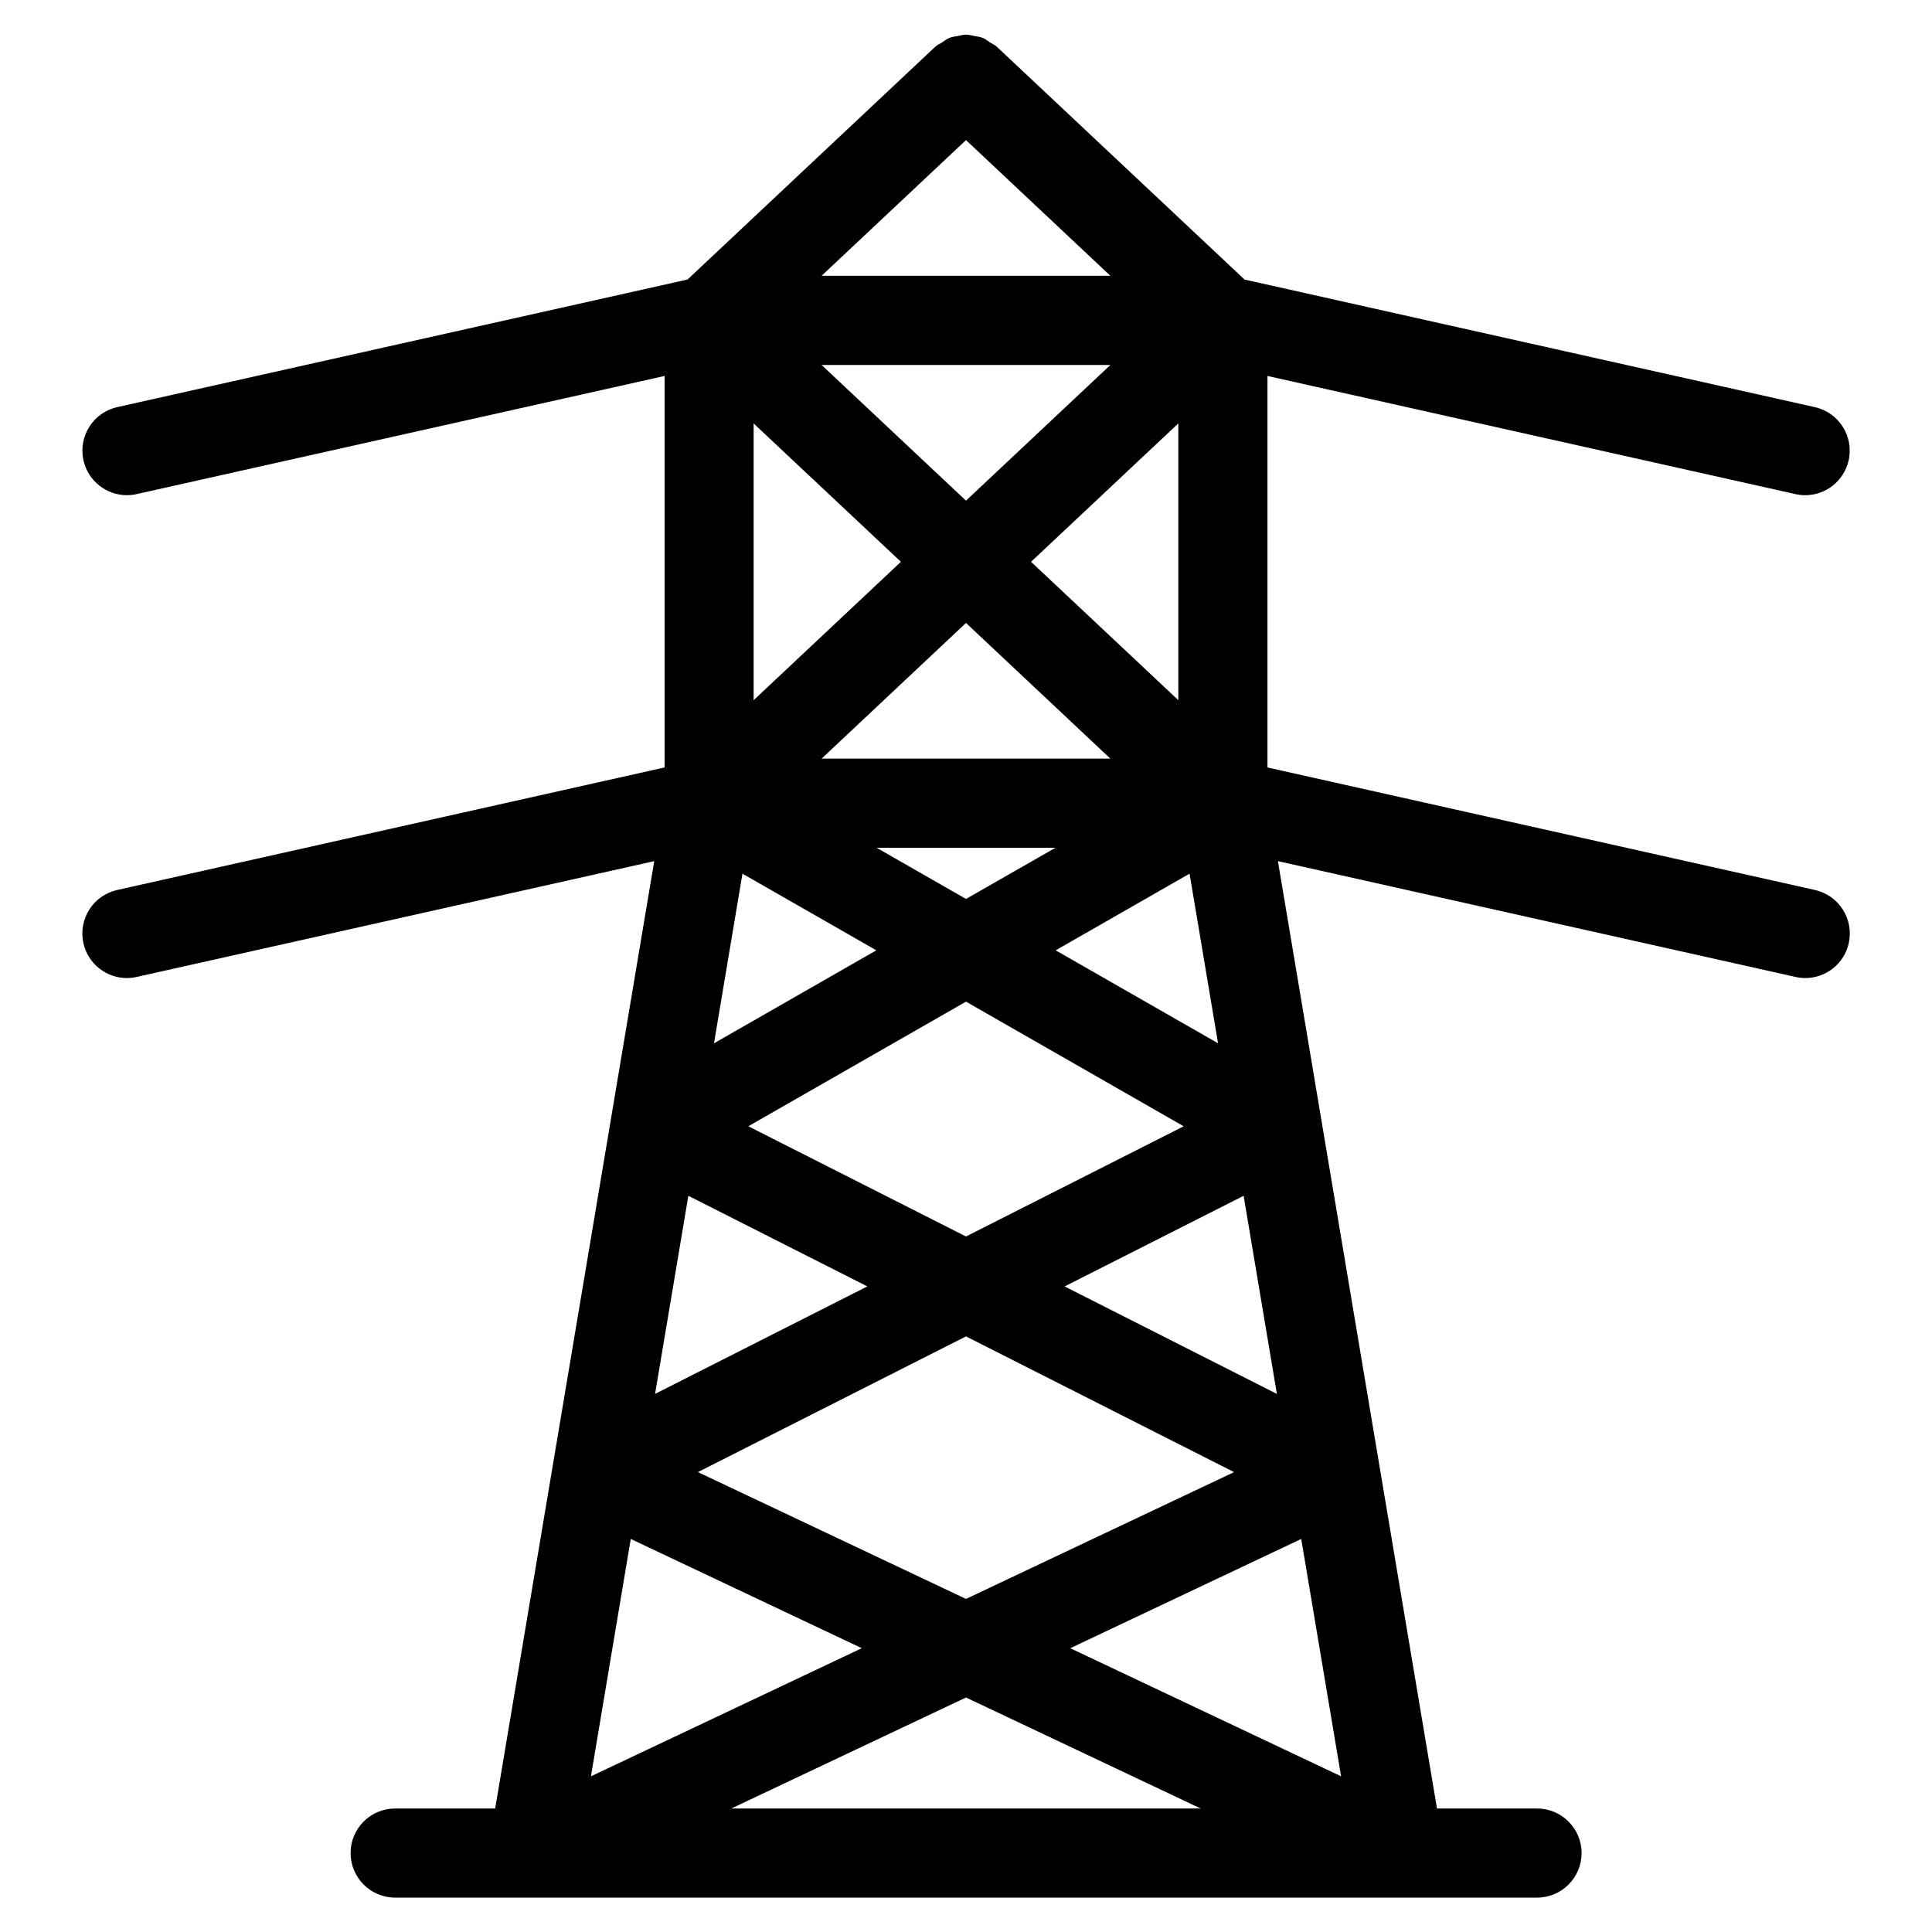
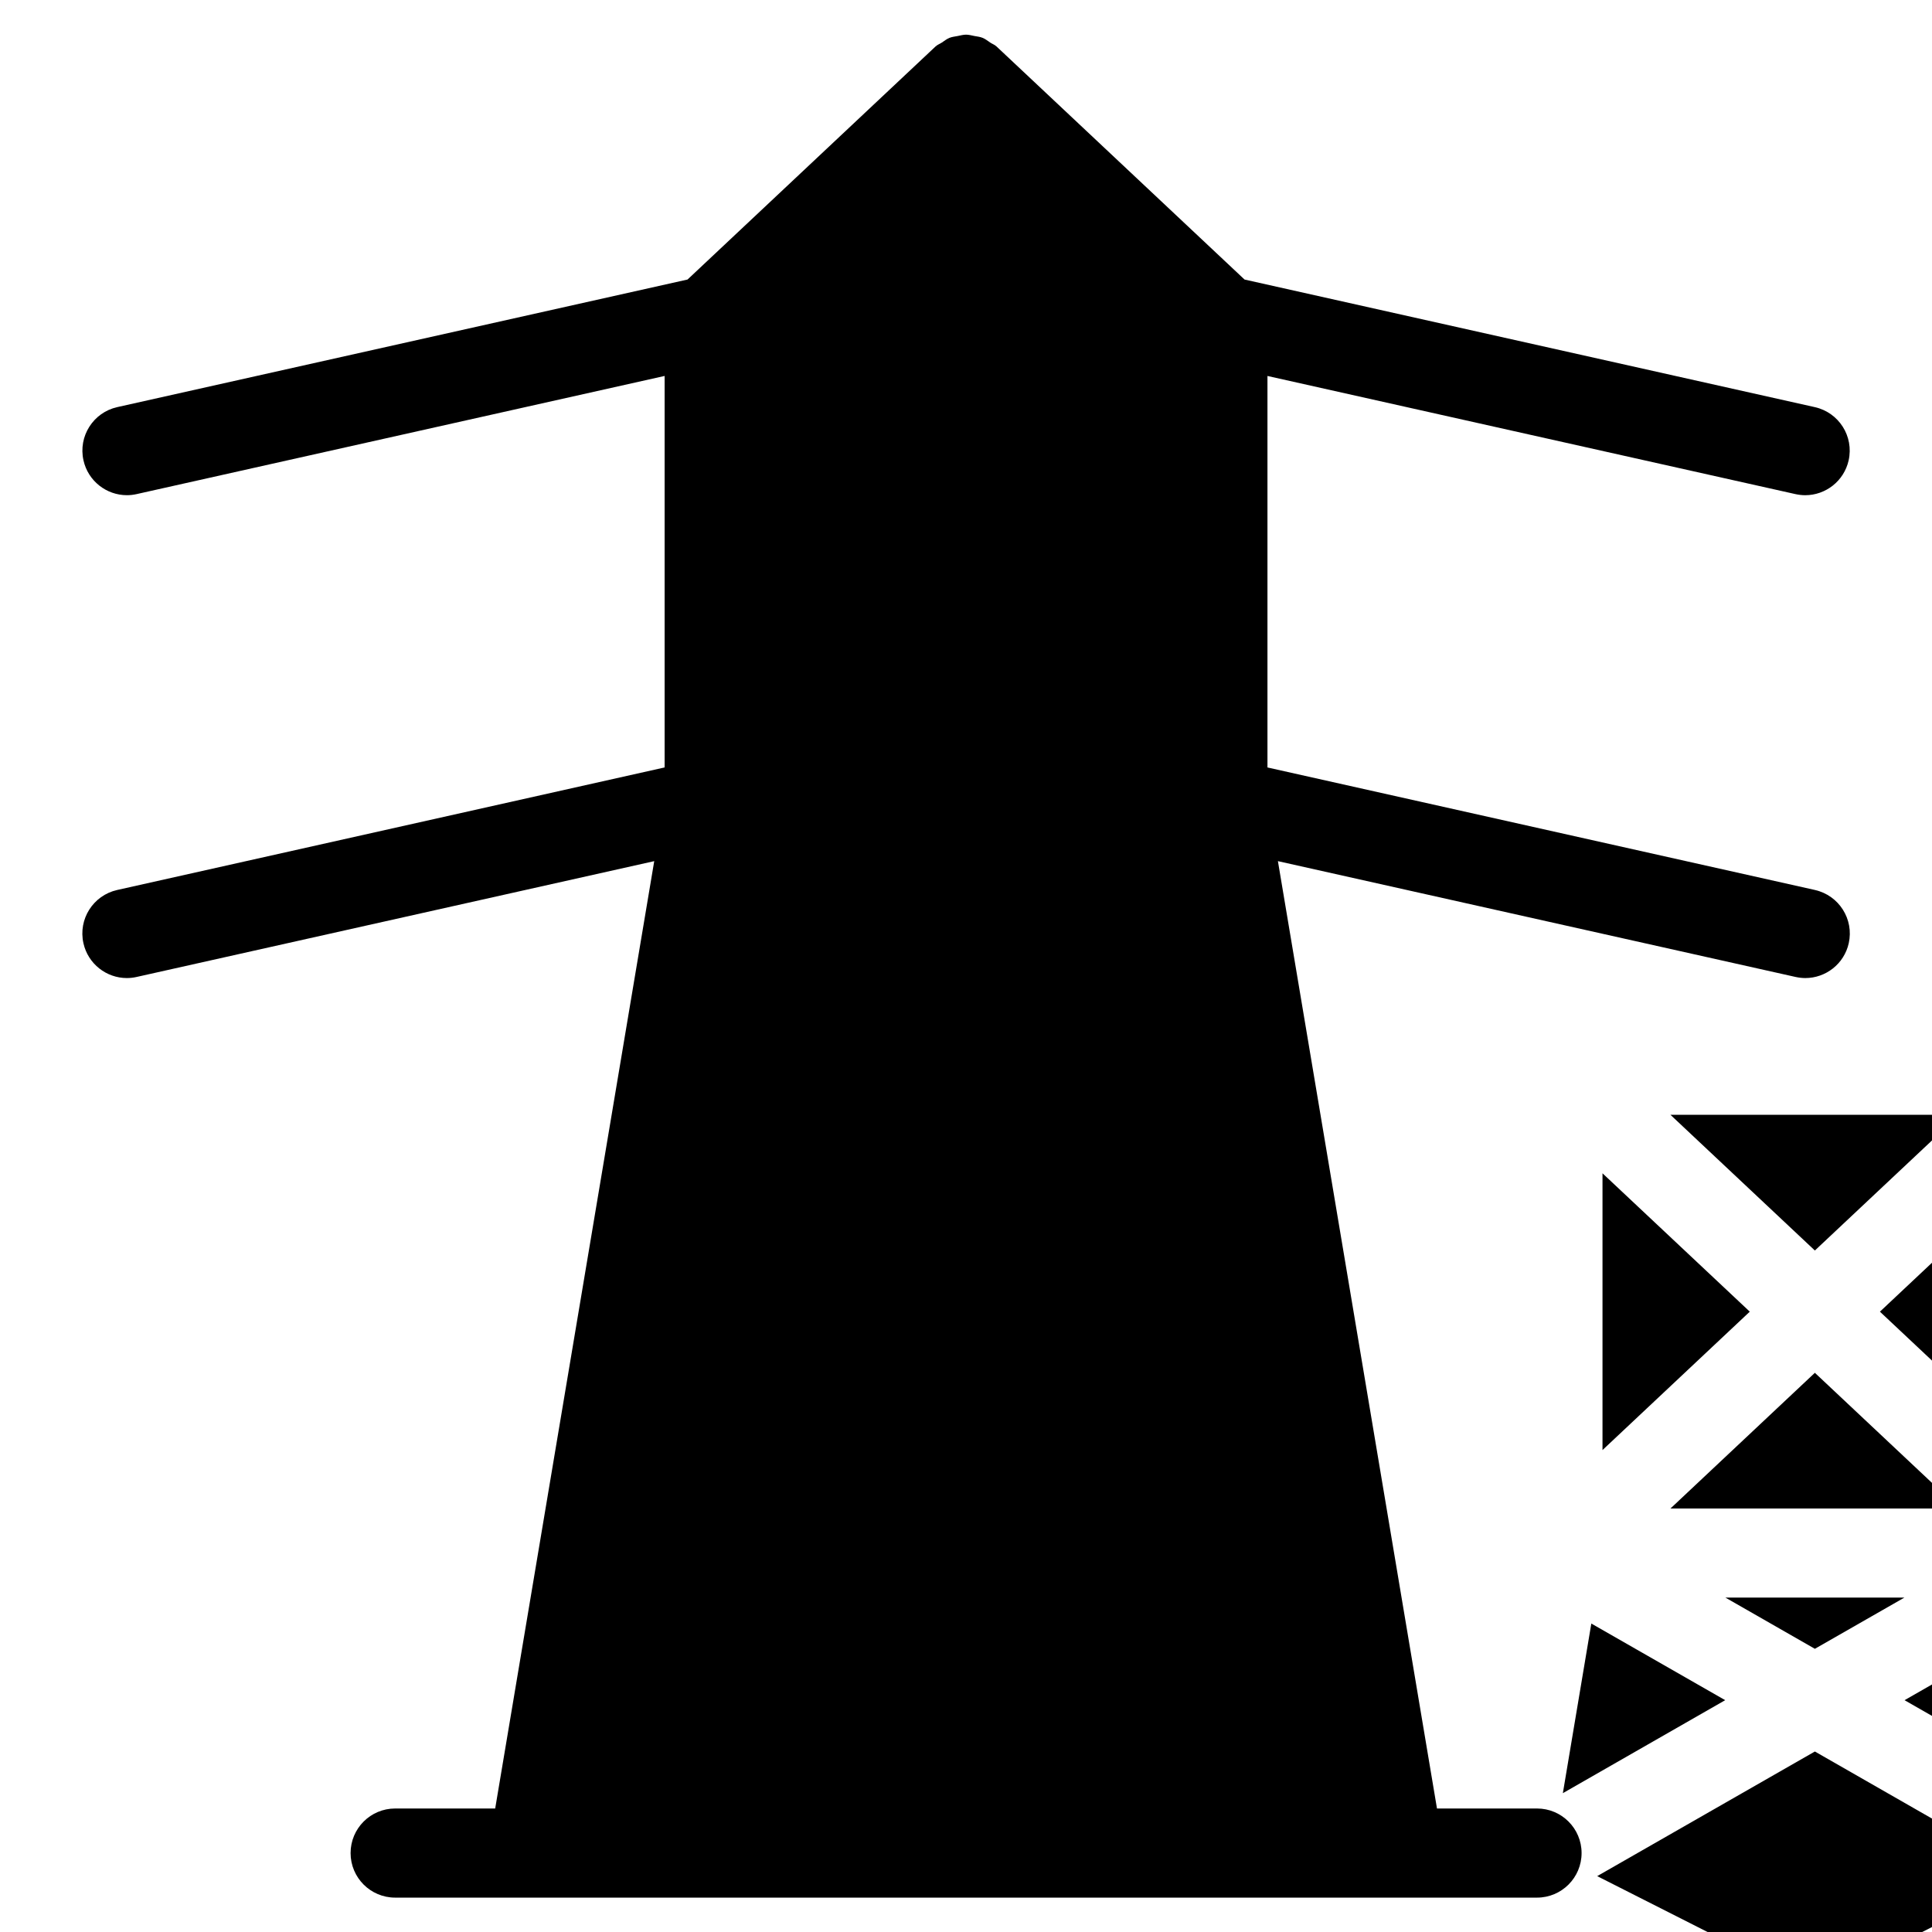
<svg xmlns="http://www.w3.org/2000/svg" fill="#000000" width="800px" height="800px" version="1.1" viewBox="144 144 512 512">
-   <path d="m624.96 379.85-145.07-32.465v-103.75l139.92 31.309c0.867 0.188 1.73 0.293 2.582 0.293 5.414 0 10.289-3.738 11.516-9.234 1.426-6.367-2.582-12.676-8.949-14.105l-151.14-33.816-65.73-61.766c-0.504-0.473-1.133-0.676-1.691-1.047-0.66-0.441-1.266-0.945-1.984-1.234-0.707-0.293-1.449-0.355-2.188-0.496-0.742-0.141-1.457-0.352-2.211-0.352s-1.473 0.211-2.219 0.355c-0.746 0.148-1.48 0.211-2.195 0.496-0.723 0.293-1.332 0.805-1.992 1.234-0.559 0.371-1.18 0.574-1.676 1.039l-65.73 61.766-151.14 33.816c-6.359 1.426-10.367 7.738-8.941 14.105 1.227 5.496 6.109 9.234 11.508 9.234 0.852 0 1.723-0.094 2.59-0.293l139.91-31.309v103.75l-145.08 32.477c-6.359 1.426-10.367 7.738-8.941 14.105 1.227 5.496 6.109 9.234 11.508 9.234 0.852 0 1.723-0.094 2.59-0.293l137.17-30.691-42.148 251.06h-26.512c-6.527 0-11.809 5.289-11.809 11.809s5.281 11.809 11.809 11.809h302.61c6.519 0 11.809-5.289 11.809-11.809s-5.289-11.809-11.809-11.809h-26.512l-42.156-251.06 137.18 30.691c0.867 0.188 1.73 0.293 2.582 0.293 5.414 0 10.289-3.738 11.516-9.234 1.414-6.367-2.594-12.676-8.961-14.105zm-224.96-198.72 38.266 35.961h-76.539zm23.703 187.54-23.703 13.562-23.703-13.57h47.406zm-61.977-23.617 38.273-35.965 38.266 35.961-76.539-0.004zm55.512-52.168 39.031-36.676v73.344zm-17.238-16.207-38.273-35.961h76.539zm-17.25 16.207-39.031 36.676v-73.344zm-6.516 102.96-43.02 24.641 7.543-44.949zm23.766 13.602 57.688 33.031-57.688 29.203-57.688-29.207zm-73.582 51.449 47.438 24.016-56.254 28.48zm73.582 37.262 71.039 35.969-71.039 33.602-71.047-33.605zm-88.844 53.68 61.223 28.953-71.777 33.953zm88.844 42.02 62.203 29.418h-124.41zm27.629-13.066 61.211-28.953 10.562 62.898zm-1.496-95.875 47.438-24.016 8.816 52.5zm-2.367-89.07 35.48-20.316 7.551 44.949z" />
+   <path d="m624.96 379.85-145.07-32.465v-103.75l139.92 31.309c0.867 0.188 1.73 0.293 2.582 0.293 5.414 0 10.289-3.738 11.516-9.234 1.426-6.367-2.582-12.676-8.949-14.105l-151.14-33.816-65.73-61.766c-0.504-0.473-1.133-0.676-1.691-1.047-0.66-0.441-1.266-0.945-1.984-1.234-0.707-0.293-1.449-0.355-2.188-0.496-0.742-0.141-1.457-0.352-2.211-0.352s-1.473 0.211-2.219 0.355c-0.746 0.148-1.48 0.211-2.195 0.496-0.723 0.293-1.332 0.805-1.992 1.234-0.559 0.371-1.18 0.574-1.676 1.039l-65.73 61.766-151.14 33.816c-6.359 1.426-10.367 7.738-8.941 14.105 1.227 5.496 6.109 9.234 11.508 9.234 0.852 0 1.723-0.094 2.59-0.293l139.91-31.309v103.75l-145.08 32.477c-6.359 1.426-10.367 7.738-8.941 14.105 1.227 5.496 6.109 9.234 11.508 9.234 0.852 0 1.723-0.094 2.59-0.293l137.17-30.691-42.148 251.06h-26.512c-6.527 0-11.809 5.289-11.809 11.809s5.281 11.809 11.809 11.809h302.61c6.519 0 11.809-5.289 11.809-11.809s-5.289-11.809-11.809-11.809h-26.512l-42.156-251.06 137.18 30.691c0.867 0.188 1.73 0.293 2.582 0.293 5.414 0 10.289-3.738 11.516-9.234 1.414-6.367-2.594-12.676-8.961-14.105zh-76.539zm23.703 187.54-23.703 13.562-23.703-13.57h47.406zm-61.977-23.617 38.273-35.965 38.266 35.961-76.539-0.004zm55.512-52.168 39.031-36.676v73.344zm-17.238-16.207-38.273-35.961h76.539zm-17.25 16.207-39.031 36.676v-73.344zm-6.516 102.96-43.02 24.641 7.543-44.949zm23.766 13.602 57.688 33.031-57.688 29.203-57.688-29.207zm-73.582 51.449 47.438 24.016-56.254 28.48zm73.582 37.262 71.039 35.969-71.039 33.602-71.047-33.605zm-88.844 53.68 61.223 28.953-71.777 33.953zm88.844 42.02 62.203 29.418h-124.41zm27.629-13.066 61.211-28.953 10.562 62.898zm-1.496-95.875 47.438-24.016 8.816 52.5zm-2.367-89.07 35.48-20.316 7.551 44.949z" />
</svg>